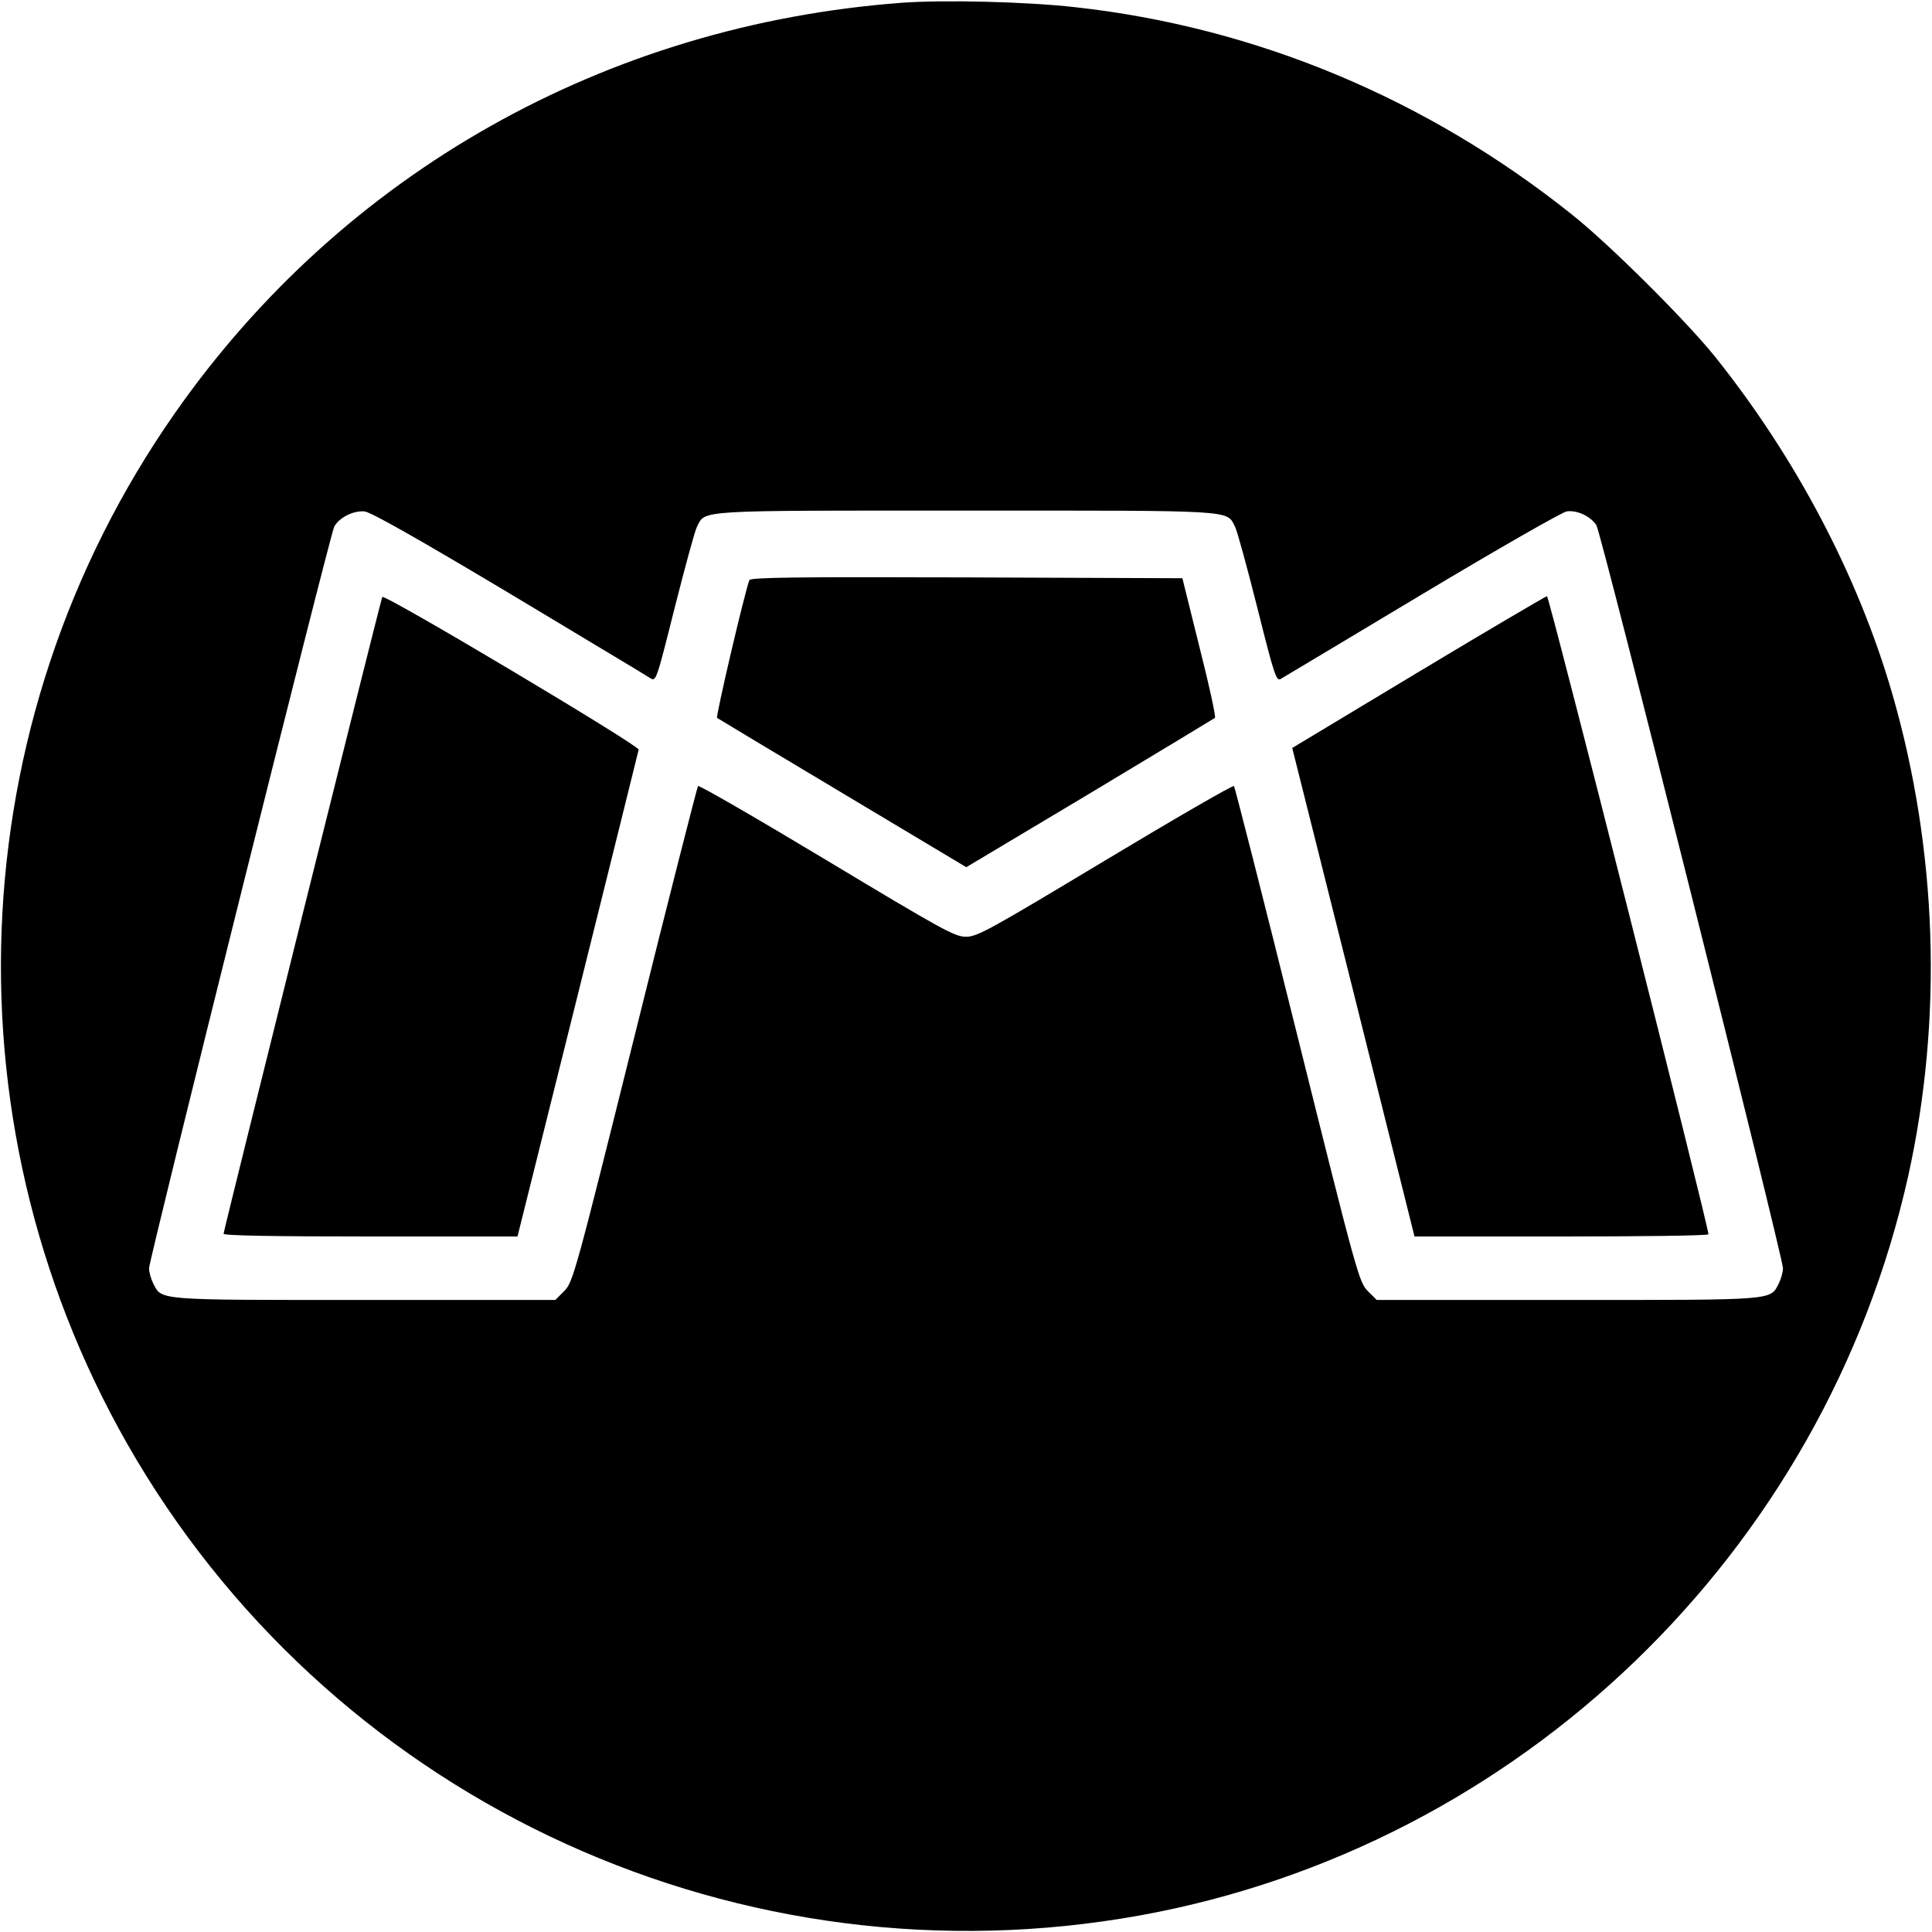
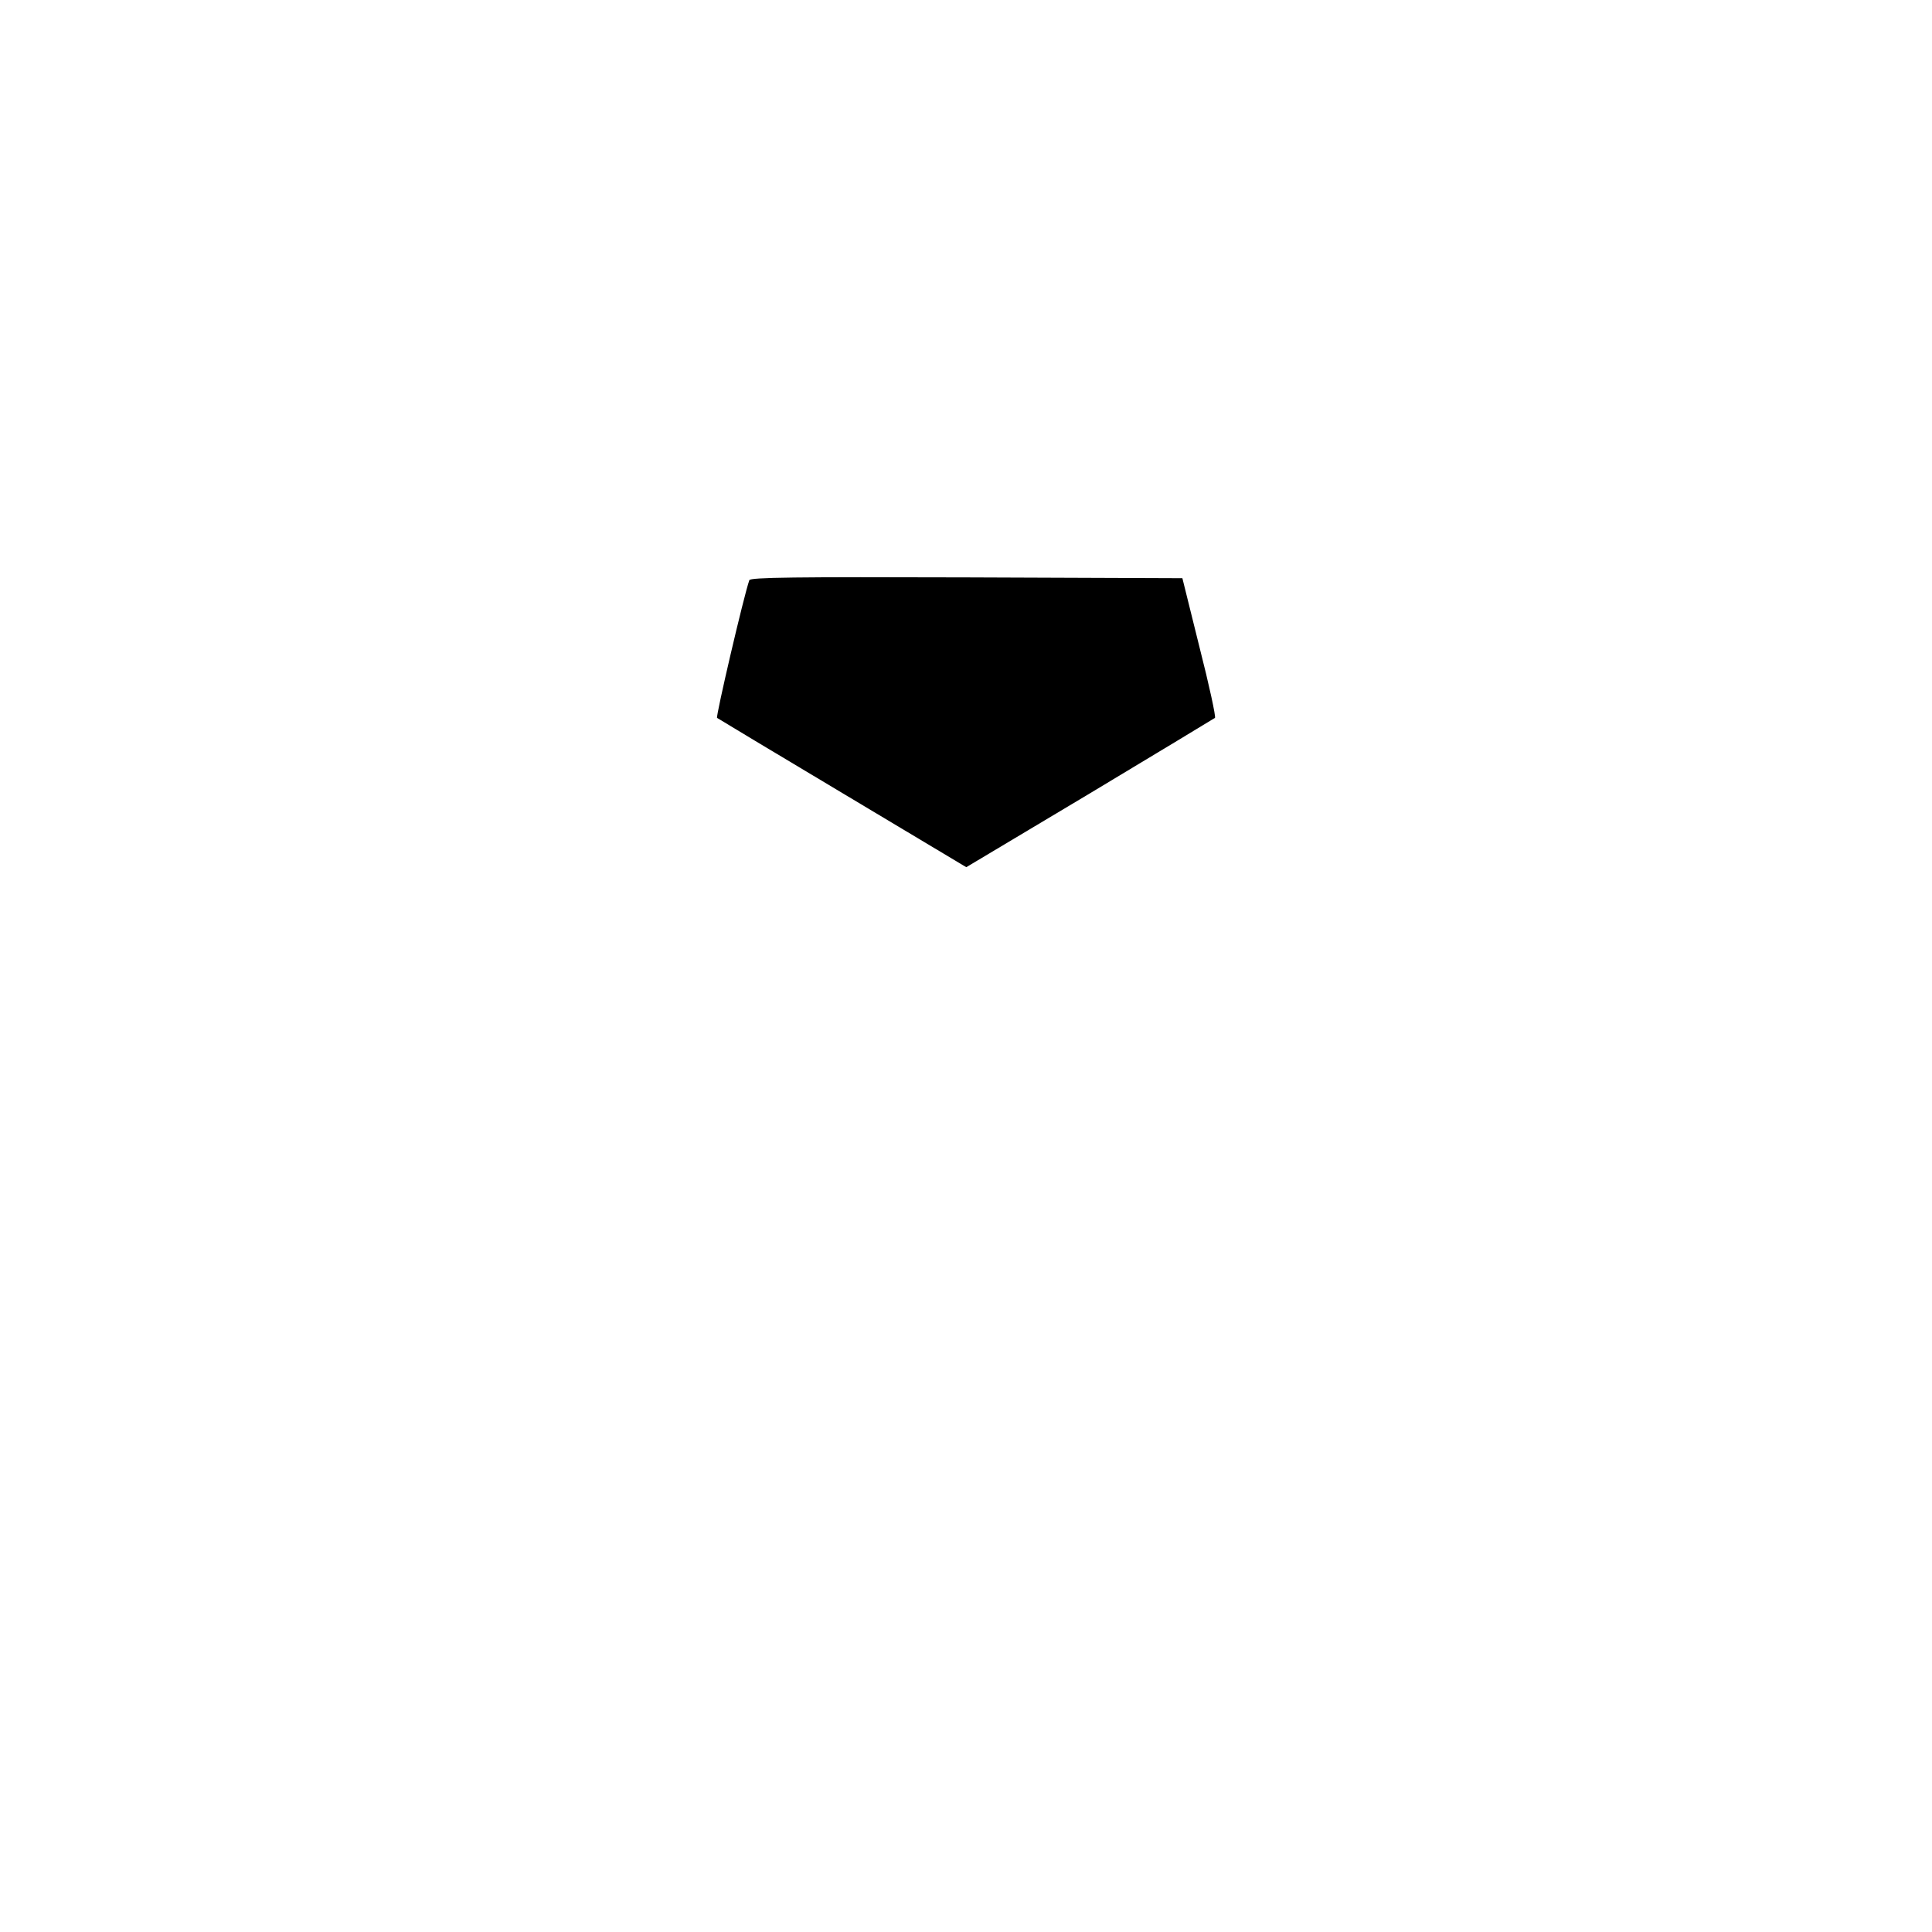
<svg xmlns="http://www.w3.org/2000/svg" version="1.0" width="700pt" height="700pt" viewBox="0 0 700 700" preserveAspectRatio="xMidYMid meet">
  <g transform="translate(0,700) scale(0.1,-0.1)" fill="#000000" stroke="none">
-     <path d="M3268 6990 c-1073 -80 -2025 -617 -2633 -1485 -788 -1125 -843 -2612 -141 -3793 746 -1253 2196 -1912 3636 -1652 1375 249 2479 1312 2784 2680 126 570 106 1181 -59 1750 -124 426 -349 853 -643 1220 -105 130 -383 407 -517 513 -527 421 -1147 679 -1800 751 -178 20 -475 27 -627 16z m-1422 -2140 c269 -162 499 -299 510 -307 21 -13 22 -10 88 253 37 146 73 279 81 295 32 62 -13 59 975 59 988 0 943 3 975 -59 8 -16 44 -148 81 -295 60 -239 68 -265 84 -256 9 5 239 143 511 306 272 163 508 298 525 301 36 6 87 -17 108 -50 17 -25 676 -2652 676 -2692 0 -14 -7 -39 -15 -55 -32 -62 -7 -60 -766 -60 l-691 0 -32 32 c-32 32 -40 61 -256 928 -122 492 -226 898 -229 902 -4 4 -213 -117 -466 -269 -421 -253 -464 -277 -505 -277 -41 0 -84 24 -505 277 -253 152 -462 273 -466 269 -3 -4 -107 -410 -229 -902 -216 -867 -224 -896 -256 -928 l-32 -32 -691 0 c-759 0 -734 -2 -766 60 -8 16 -15 41 -15 55 0 31 656 2660 671 2687 18 33 70 59 110 55 24 -3 195 -100 525 -297z" />
    <path d="M2715 4898 c-20 -56 -122 -494 -117 -499 4 -3 209 -126 455 -273 l448 -268 447 267 c246 148 450 271 454 274 4 3 -21 119 -56 256 l-62 250 -782 3 c-621 2 -783 0 -787 -10z" />
-     <path d="M1385 4837 c-9 -24 -575 -2297 -575 -2307 0 -7 182 -10 533 -10 l532 0 219 878 c120 482 219 881 220 886 2 15 -924 567 -929 553z" />
-     <path d="M5139 4565 l-457 -275 222 -885 221 -885 532 0 c293 0 533 3 533 8 1 27 -577 2312 -585 2312 -5 -1 -215 -124 -466 -275z" />
  </g>
</svg>